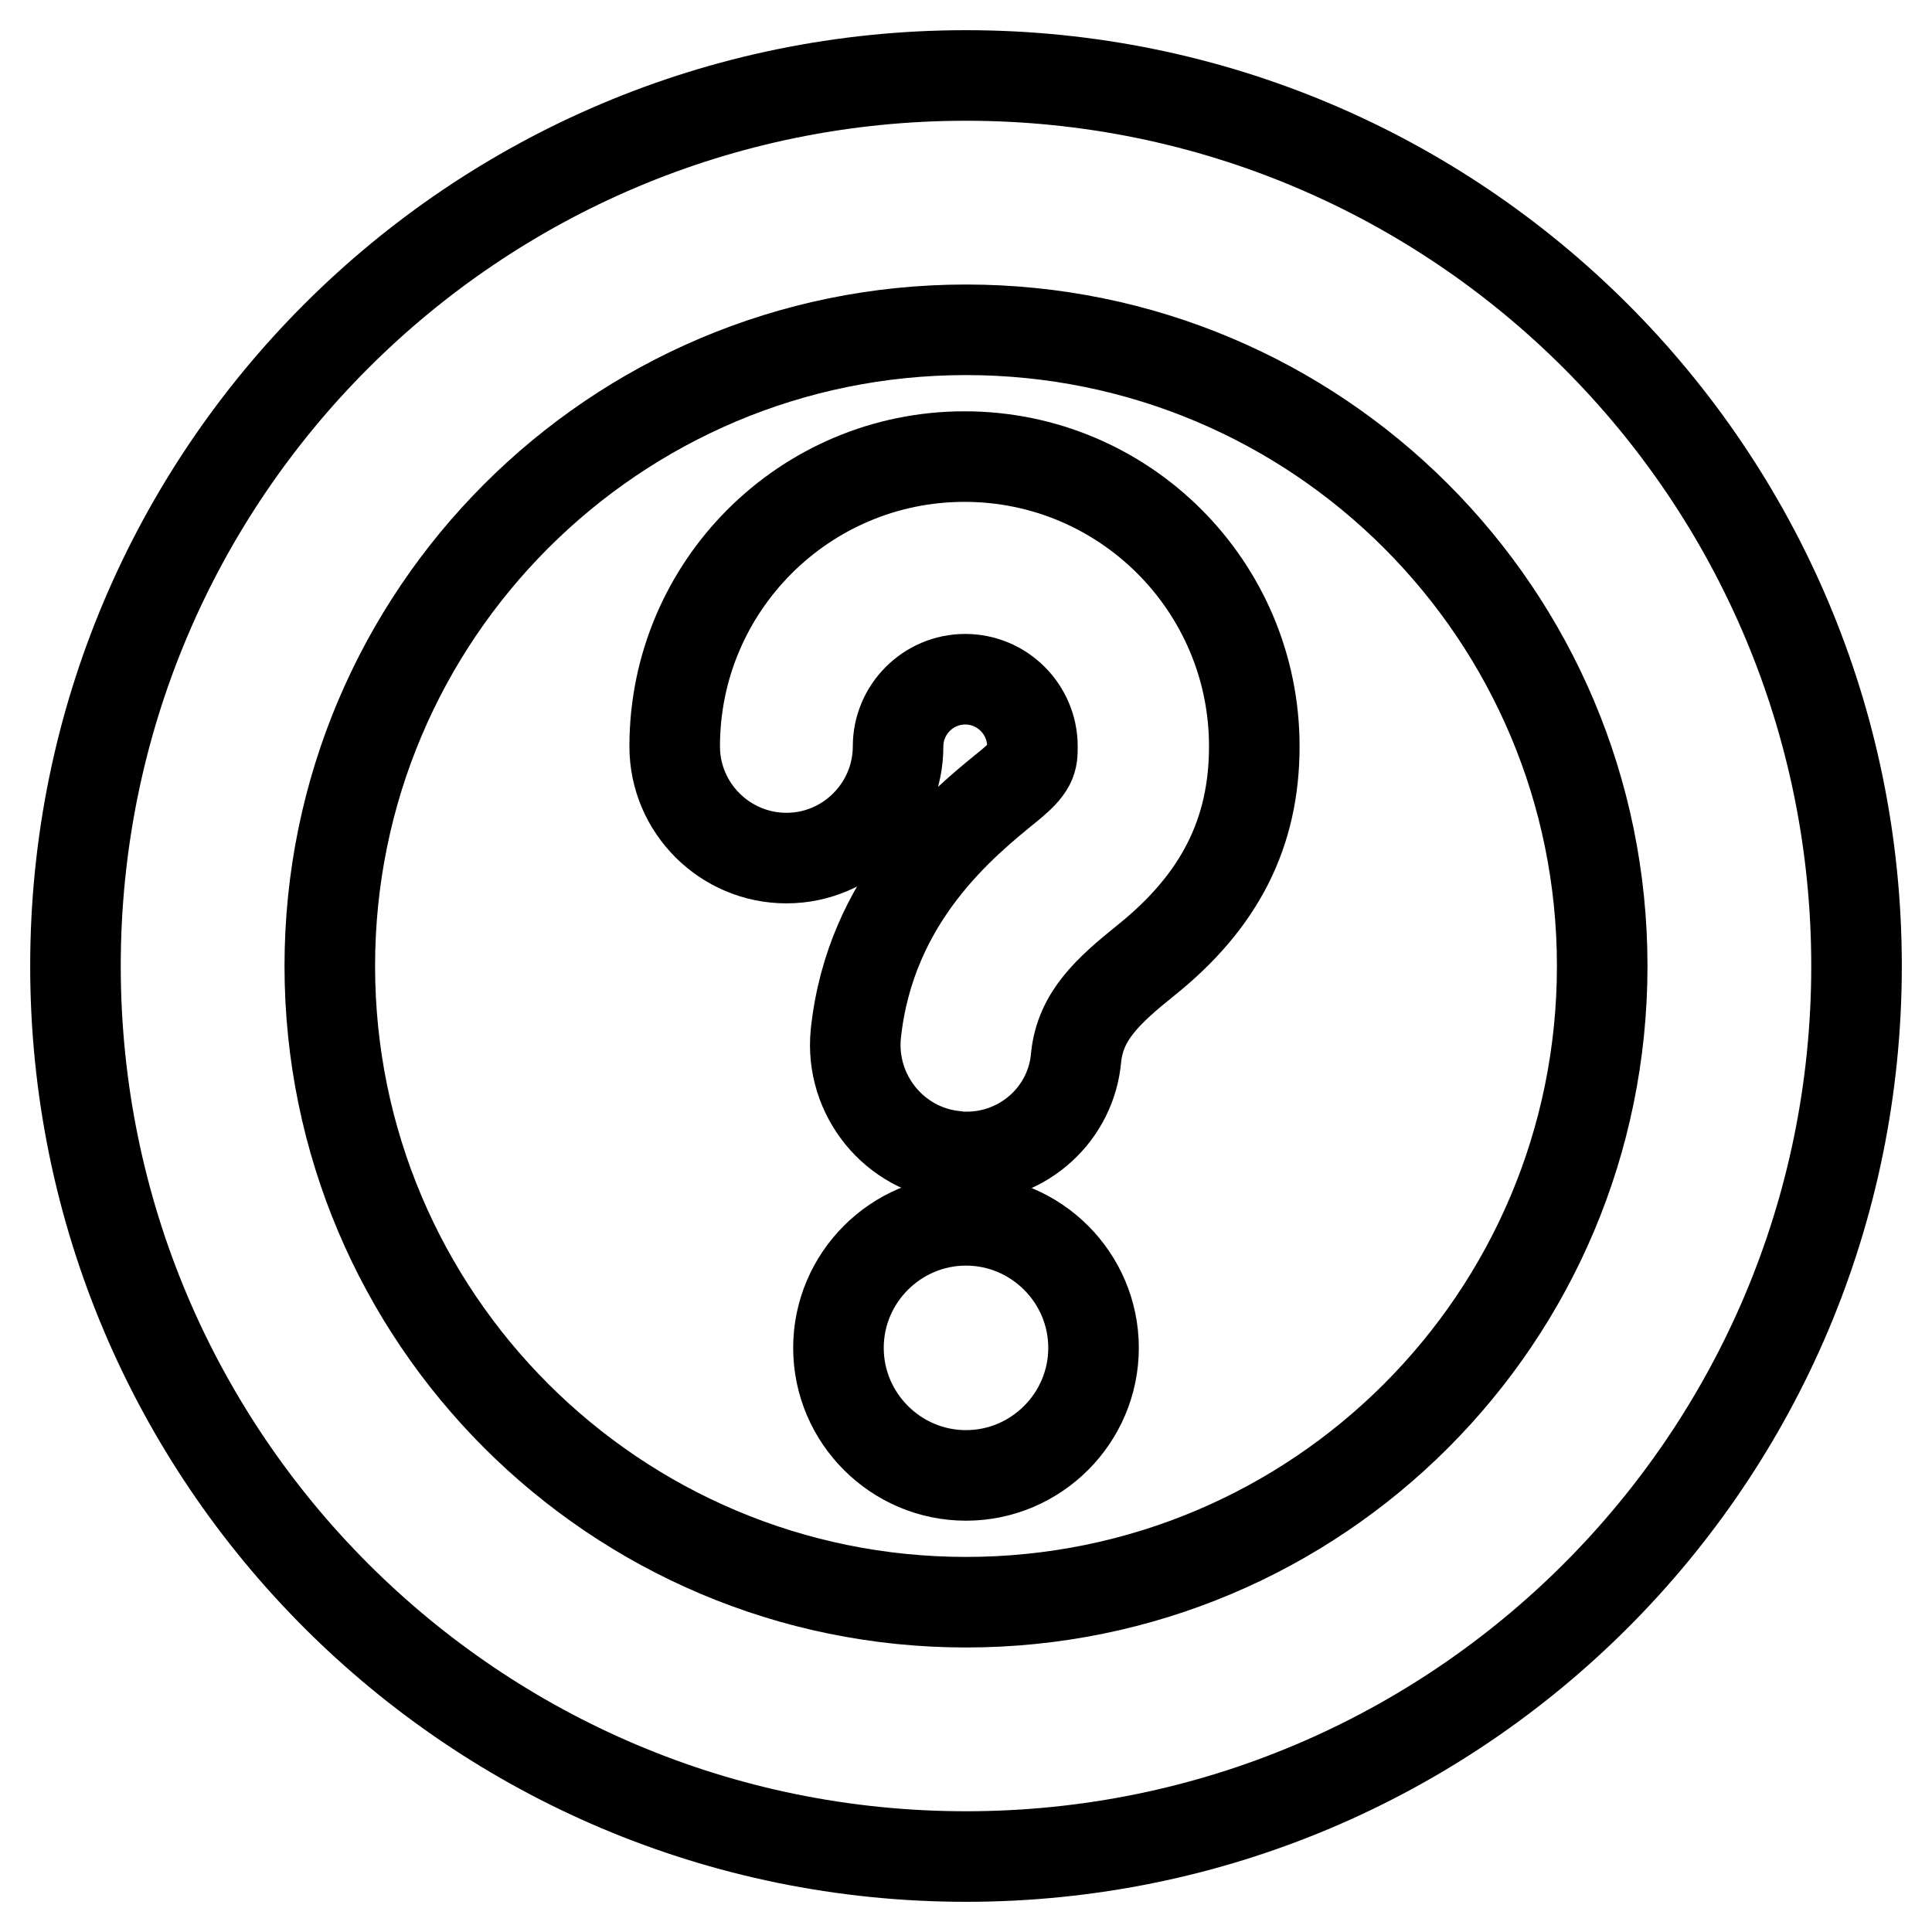
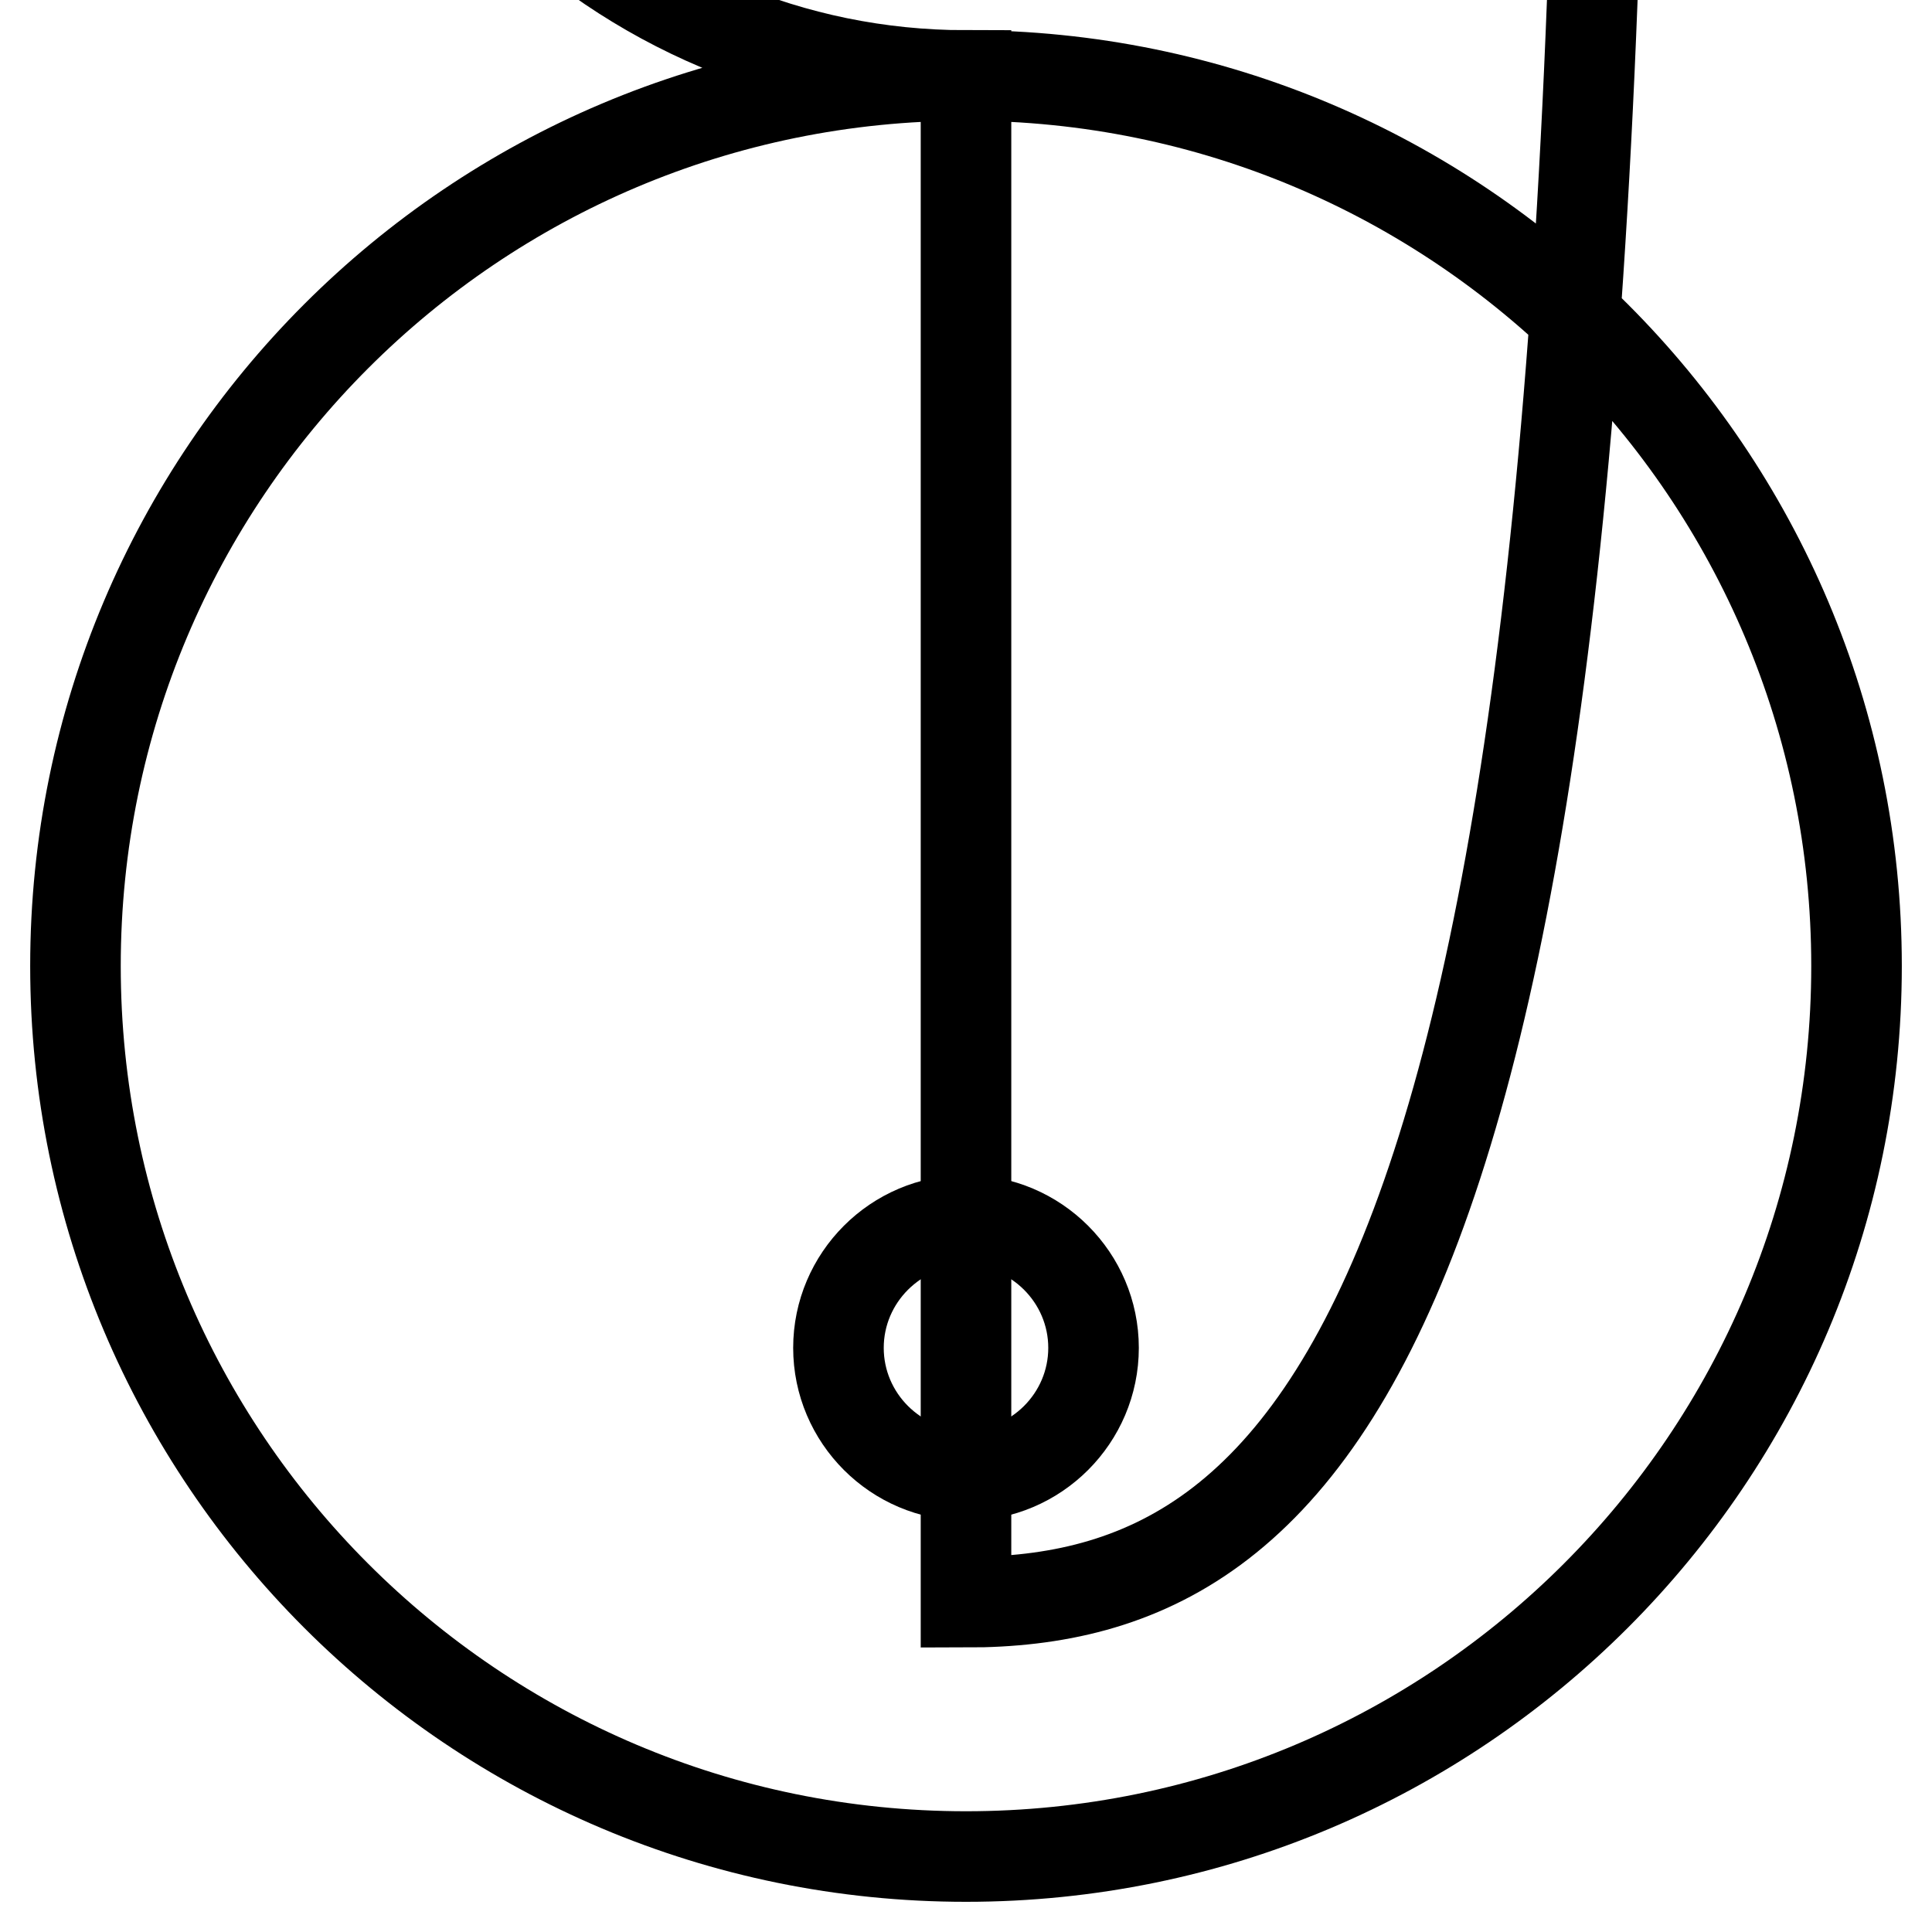
<svg xmlns="http://www.w3.org/2000/svg" version="1.1" x="0px" y="0px" viewBox="0 0 256 256" enable-background="new 0 0 256 256" xml:space="preserve">
  <g>
    <g>
      <path stroke-width="12" fill-opacity="0" stroke="#000000" d="M128,161.7c-9.3,0-16.9,7.6-16.9,16.9c0,9.3,7.6,16.9,16.9,16.9s16.9-7.6,16.9-16.9C144.9,169.3,137.3,161.7,128,161.7z" />
-       <path stroke-width="12" fill-opacity="0" stroke="#000000" d="M128.1,153.3c-0.5,0-1,0-1.5-0.1c-8.1-0.8-14-8.1-13.2-16.2c1.9-18.1,14.3-28,20.2-32.8c3.2-2.6,3.2-3.5,3.2-5.3c0-4.9-4-8.9-8.9-8.9s-8.9,4-8.9,8.9c0,8.1-6.6,14.8-14.8,14.8c-8.1,0-14.8-6.6-14.8-14.8c0-21.2,17.2-38.4,38.4-38.4c21.2,0,38.4,17.2,38.4,38.4c0,11.5-4.6,20.5-14.3,28.3c-5.1,4.1-8.7,7.4-9.3,12.8C142,147.6,135.6,153.3,128.1,153.3z" />
-       <path stroke-width="12" fill-opacity="0" stroke="#000000" d="M128,10C62.8,10,10,62.8,10,128c0,65.2,52.8,118,118,118c65.2,0,118-52.8,118-118C246,62.8,193.2,10,128,10z M128,212.3c-46.5,0-84.3-37.7-84.3-84.3c0-46.5,37.7-84.3,84.3-84.3c46.6,0,84.3,37.7,84.3,84.3C212.3,174.6,174.6,212.3,128,212.3z" />
+       <path stroke-width="12" fill-opacity="0" stroke="#000000" d="M128,10C62.8,10,10,62.8,10,128c0,65.2,52.8,118,118,118c65.2,0,118-52.8,118-118C246,62.8,193.2,10,128,10z c-46.5,0-84.3-37.7-84.3-84.3c0-46.5,37.7-84.3,84.3-84.3c46.6,0,84.3,37.7,84.3,84.3C212.3,174.6,174.6,212.3,128,212.3z" />
    </g>
  </g>
</svg>